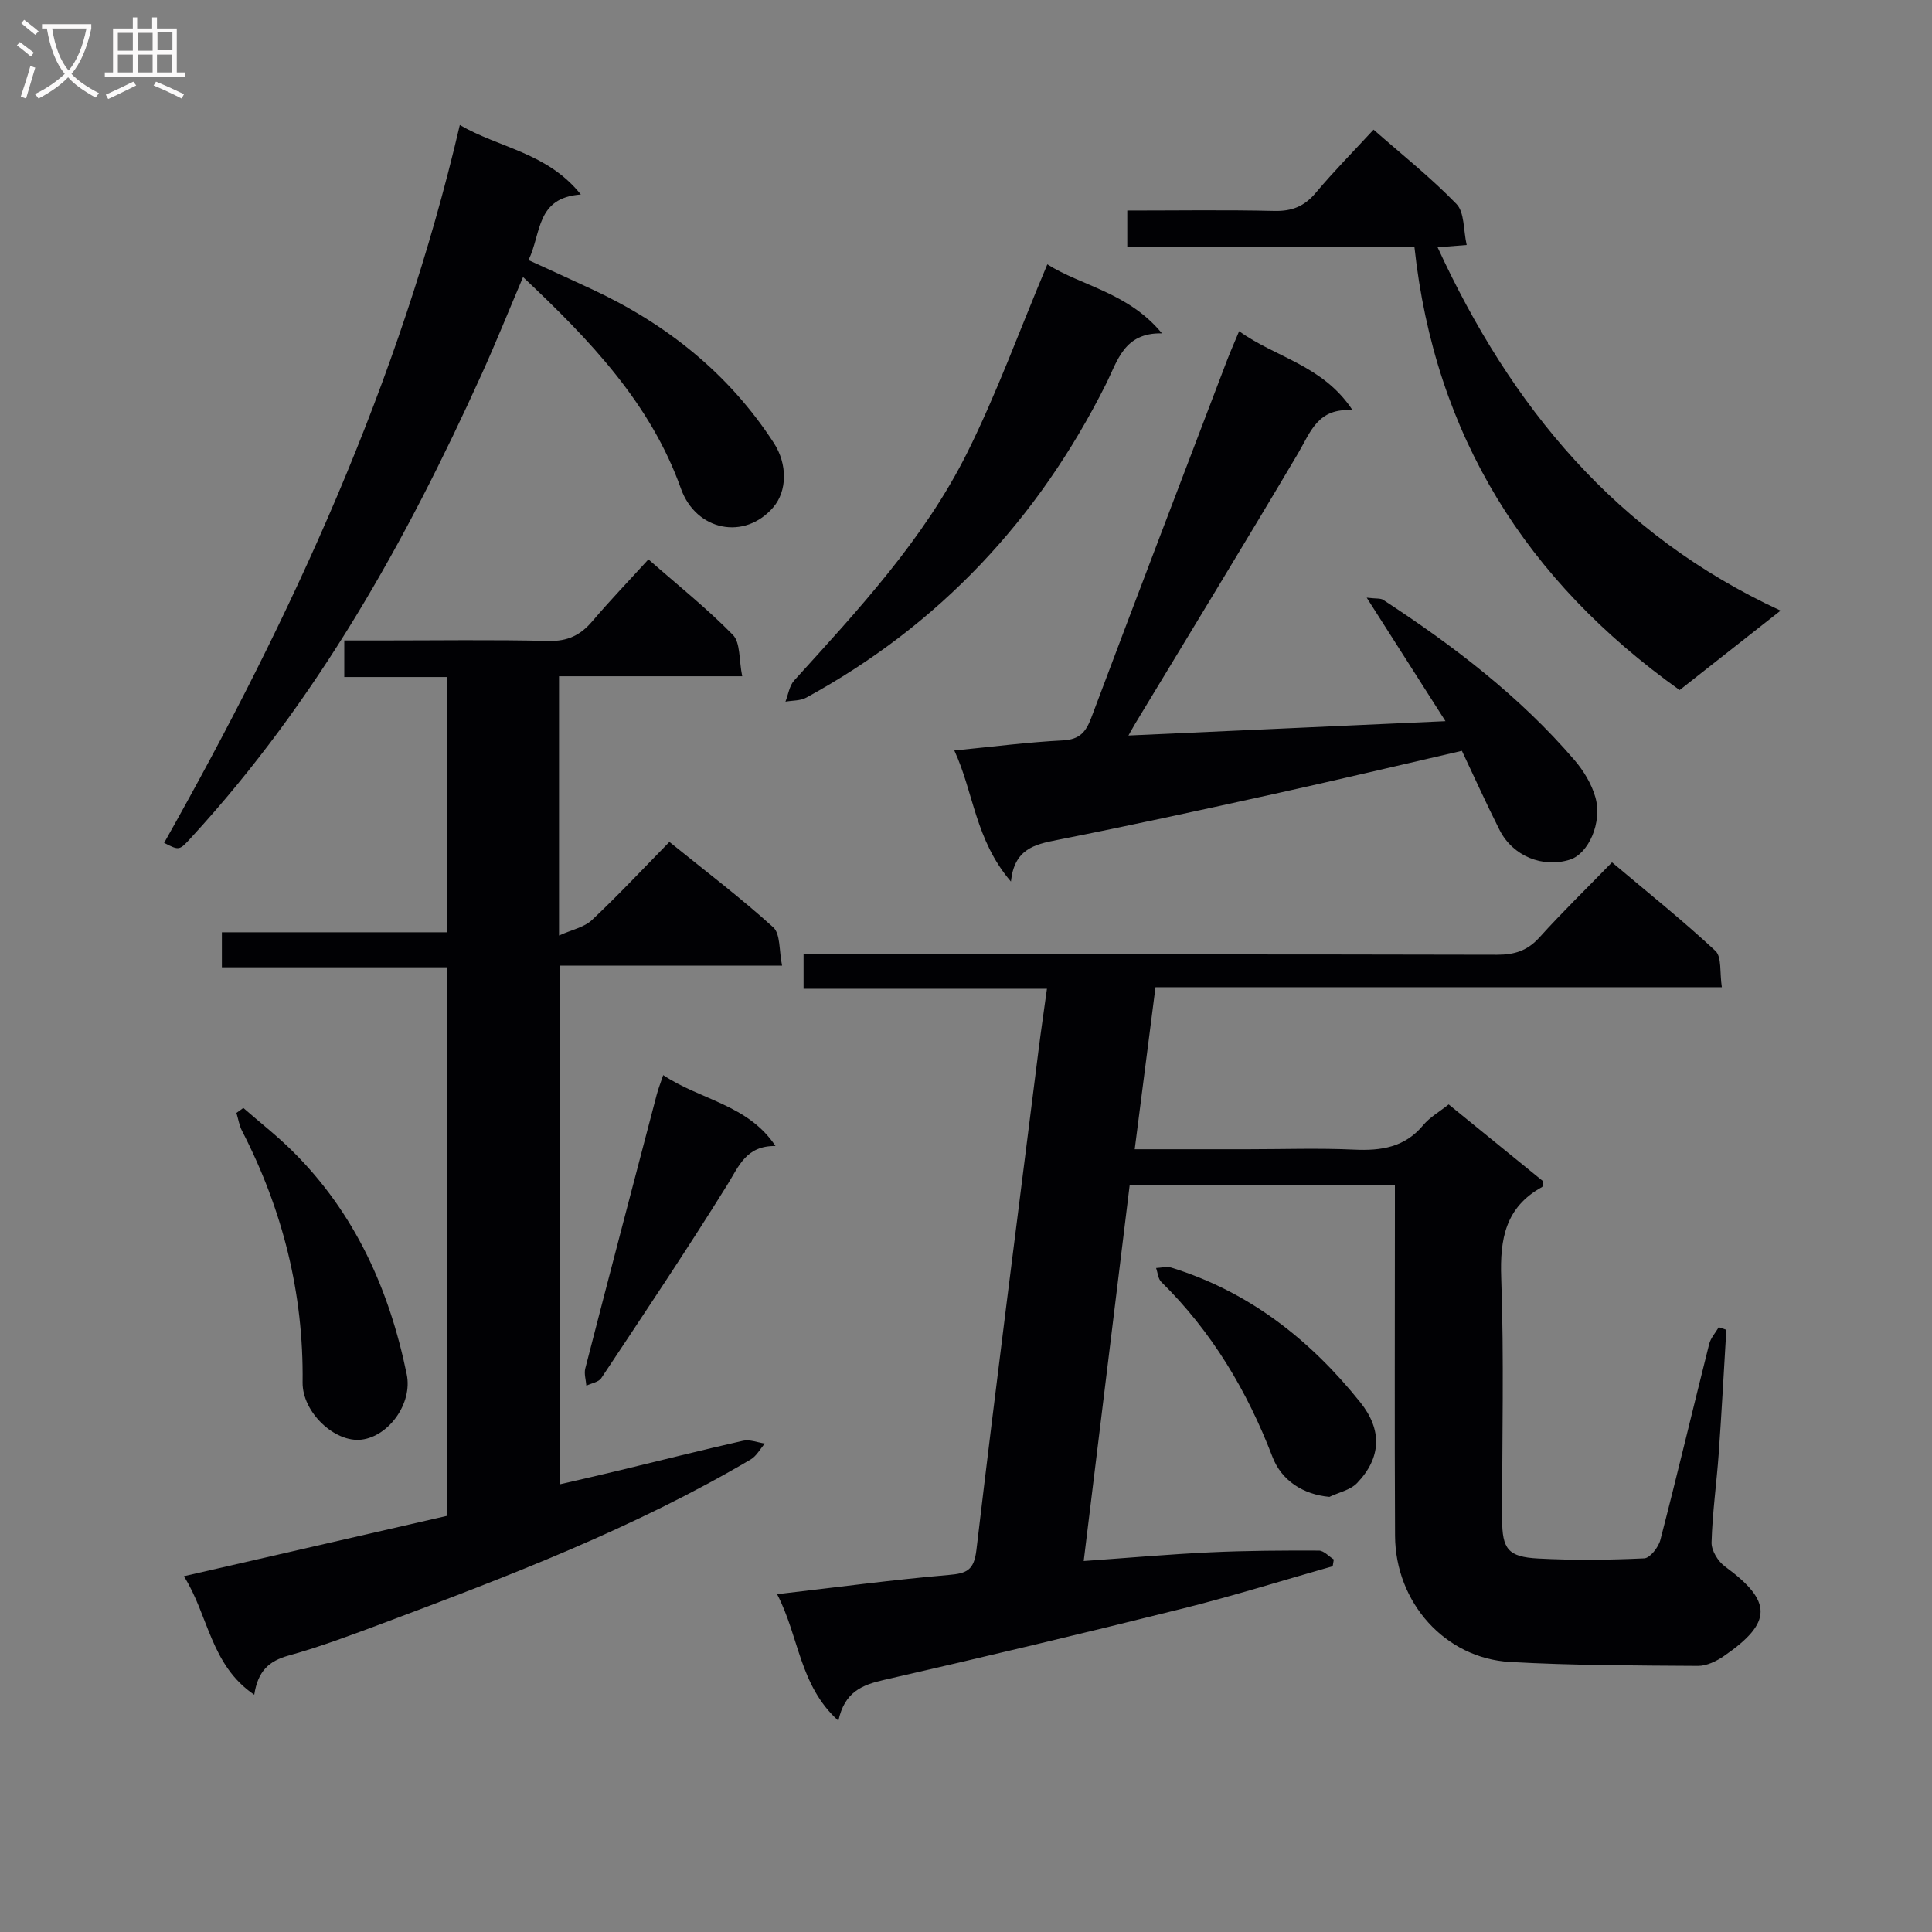
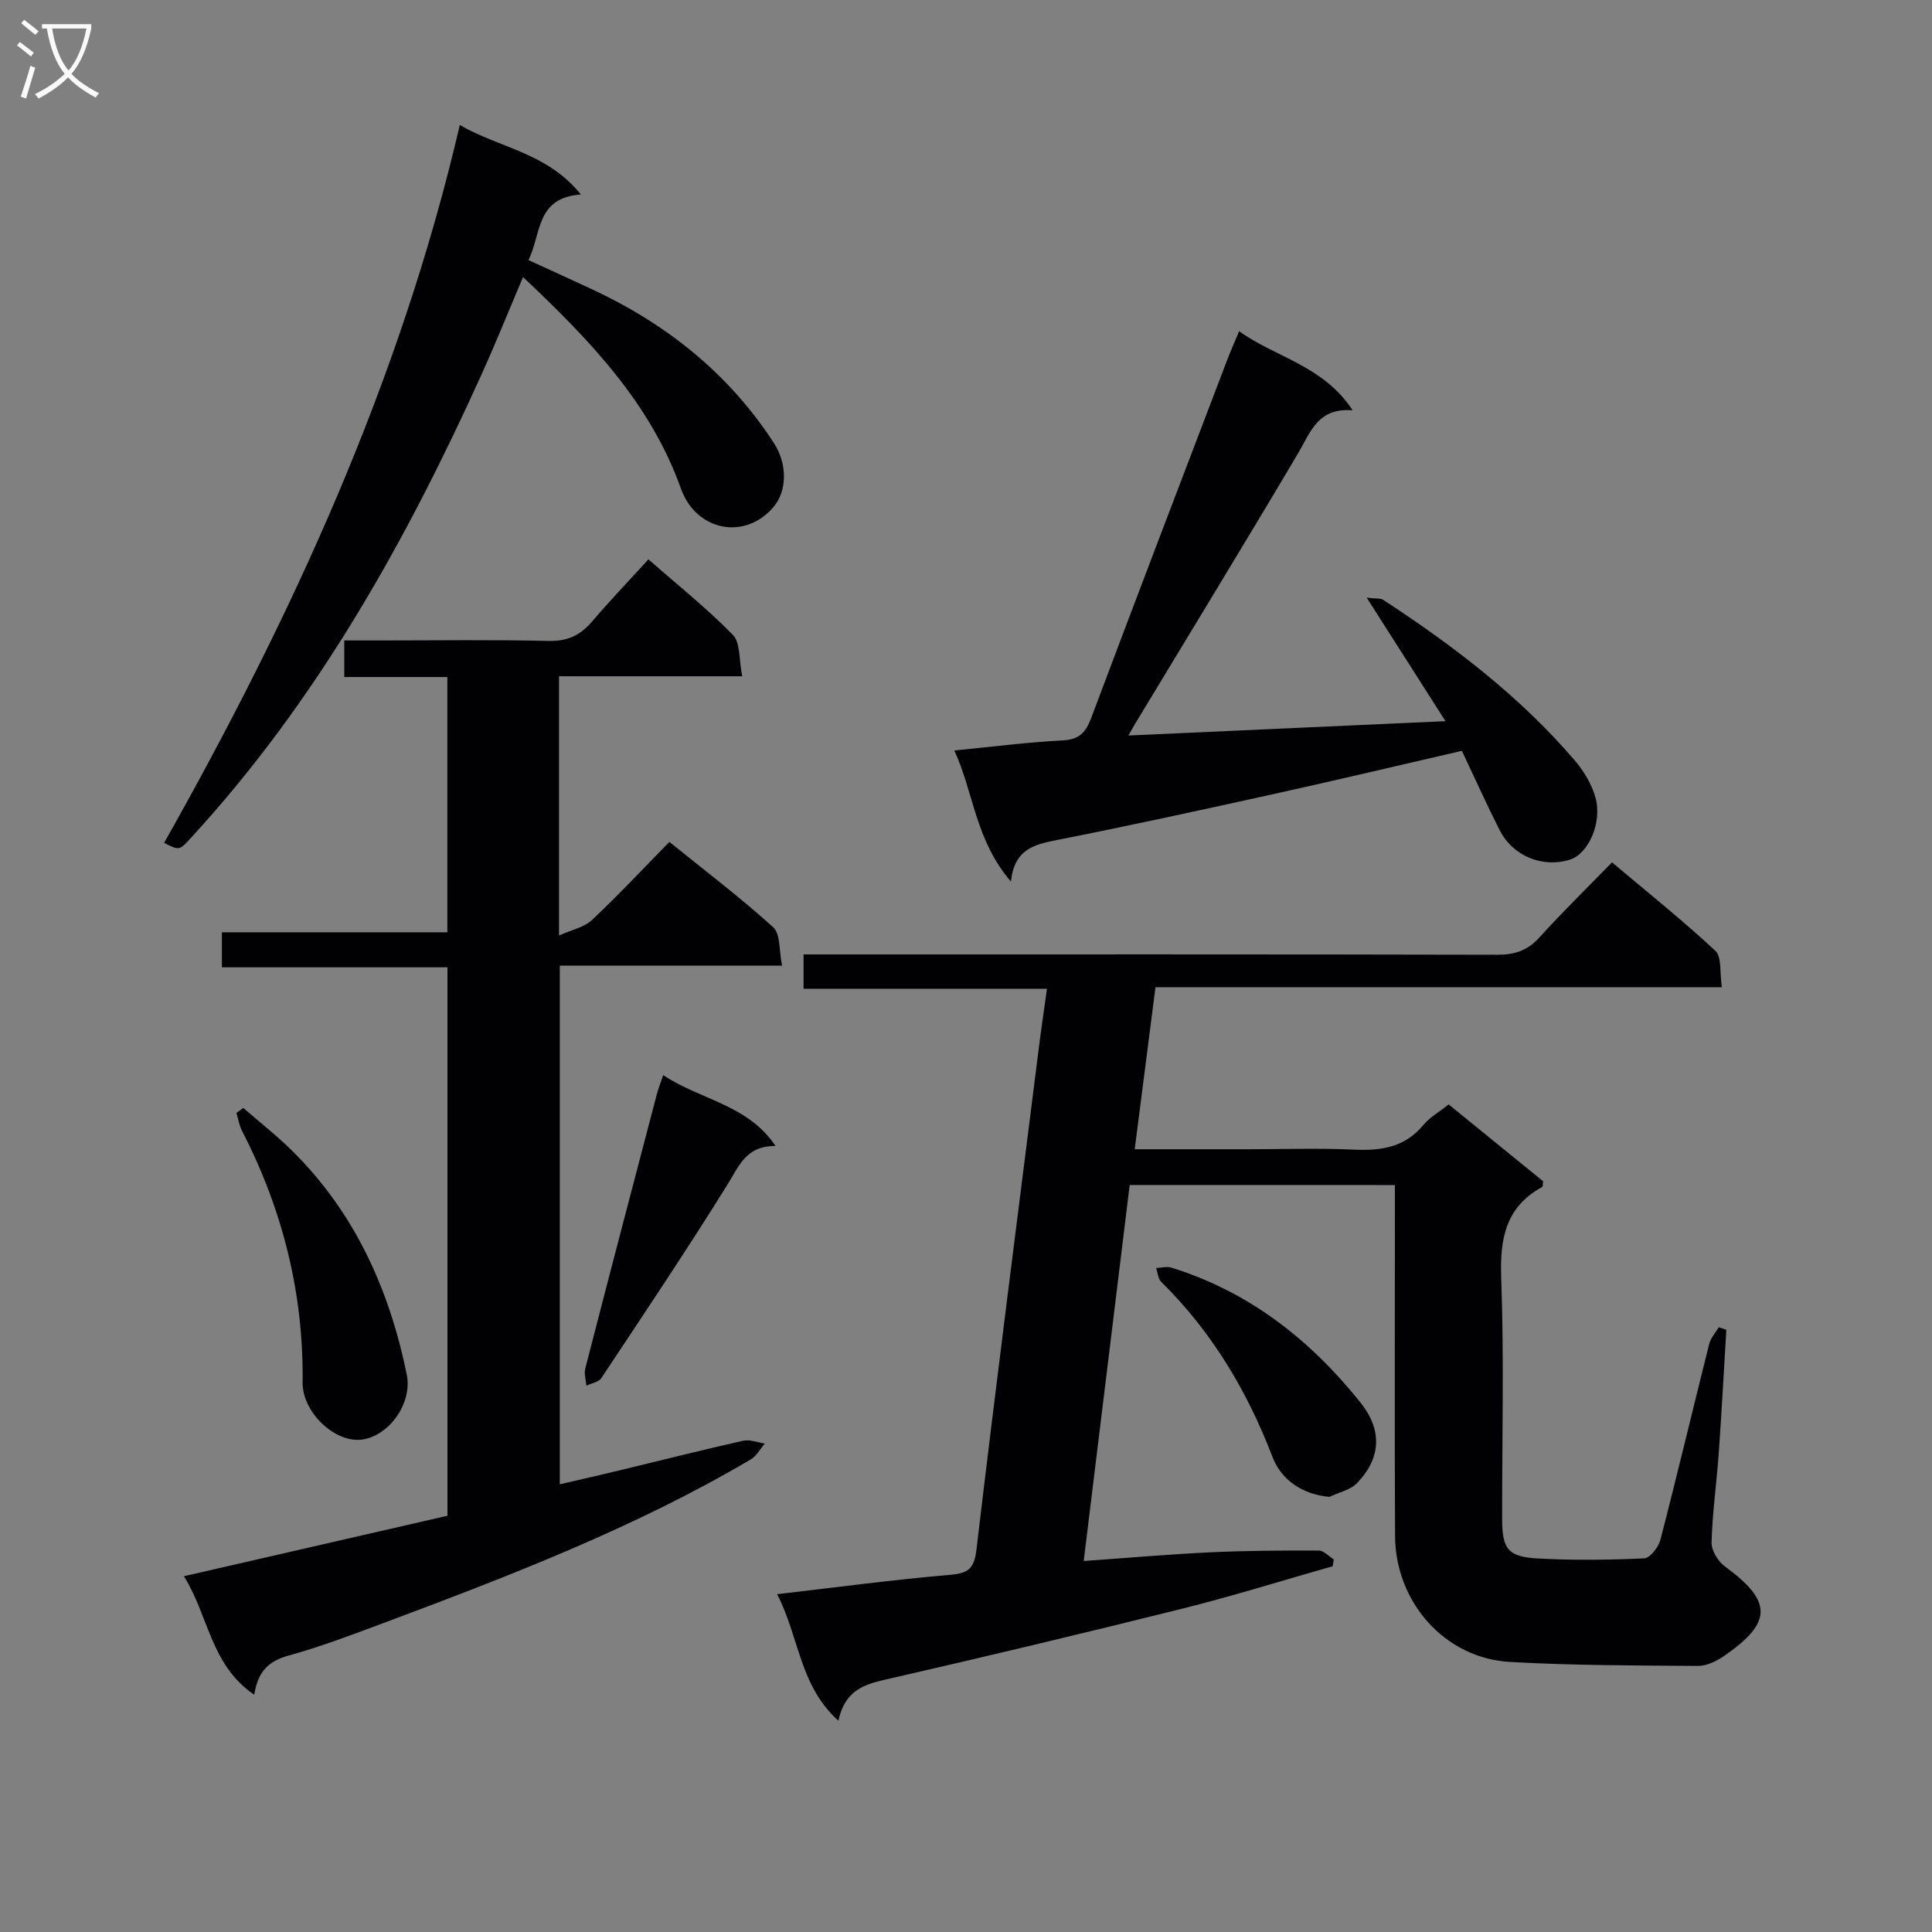
<svg xmlns="http://www.w3.org/2000/svg" enable-background="new 0 0 400 400" viewBox="0 0 400 400">
  <rect x="0" y="0" width="400" height="400" fill="#808080" stroke="none" />
  <g fill="#010104">
    <path d="m233.89 245.34c-3.13 25.64-6.27 51.28-9.52 77.85 9.12-.64 17.66-1.4 26.23-1.8 7.47-.35 14.97-.39 22.45-.36 1.04 0 2.07 1.2 3.1 1.84-.08.47-.16.93-.23 1.4-10.32 2.93-20.56 6.14-30.96 8.74-20.6 5.14-41.25 10.07-61.95 14.8-4.55 1.04-8.16 2.5-9.43 8.45-8.11-7.32-8.08-17.34-12.69-26.2 12.5-1.45 23.99-2.99 35.52-3.98 3.76-.32 5.25-.96 5.75-5.21 4.07-34.46 8.51-68.88 12.84-103.31.51-4.09 1.12-8.16 1.76-12.85-16.9 0-33.46 0-50.39 0 0-2.47 0-4.38 0-7.11h6.14c45.82 0 91.64-.04 137.46.07 3.61.01 6.28-.85 8.75-3.58 4.68-5.19 9.7-10.07 15.03-15.55 7.4 6.24 14.64 12.02 21.4 18.32 1.36 1.27.87 4.52 1.34 7.53-39.55 0-78.29 0-117.26 0-1.45 11.35-2.84 22.16-4.3 33.55h23.45c7.33 0 14.67-.26 21.99.08 5.6.26 10.48-.47 14.3-5.08 1.34-1.62 3.3-2.72 5.26-4.28 6.61 5.38 13.15 10.69 19.56 15.91-.1.62-.06 1.1-.22 1.19-7.56 4.16-8.75 10.69-8.46 18.79.6 16.64.17 33.32.19 49.98.01 6.18 1.21 7.81 7.44 8.14 7.31.39 14.66.31 21.98-.03 1.2-.06 2.95-2.3 3.34-3.81 3.5-13.49 6.71-27.05 10.11-40.57.31-1.24 1.3-2.32 1.98-3.47.52.18 1.05.35 1.57.53-.52 8.55-.97 17.11-1.58 25.66-.44 6.13-1.31 12.24-1.48 18.37-.05 1.66 1.34 3.92 2.76 4.96 9.89 7.23 9.88 11.62-.2 18.56-1.55 1.07-3.58 2.05-5.38 2.04-12.97-.09-25.96-.09-38.91-.82-13.45-.76-23.73-12.31-23.8-26.13-.11-22.33-.03-44.66-.03-66.98 0-1.78 0-3.57 0-5.63-18.47-.01-36.39-.01-54.91-.01z" />
    <path d="m153.67 140.01c-13.37 0-25.49 0-37.93 0v53.68c2.67-1.21 5.21-1.7 6.8-3.19 5.44-5.12 10.56-10.59 16.05-16.19 7.47 6.04 14.75 11.56 21.49 17.67 1.53 1.38 1.19 4.82 1.84 7.94-15.71 0-30.62 0-46.02 0v107.39c4.12-.96 8.22-1.88 12.3-2.87 8.55-2.06 17.07-4.22 25.65-6.15 1.38-.31 2.99.36 4.5.58-.96 1.11-1.72 2.58-2.92 3.29-24.02 14.16-49.94 24.1-75.94 33.84-6.53 2.44-13.07 4.92-19.78 6.78-4.03 1.12-6.31 3.18-7.07 8.1-9.08-6.16-9.45-16.45-14.57-24.54 18.53-4.25 36.43-8.36 54.57-12.52 0-37.84 0-75.42 0-113.55-15.57 0-30.97 0-46.7 0 0-2.61 0-4.67 0-7.25h46.68c0-17.75 0-35 0-52.85-6.98 0-14.04 0-21.34 0 0-2.67 0-4.75 0-7.57h7.34c11.66 0 23.33-.18 34.99.1 3.91.09 6.56-1.19 8.99-4.04 3.66-4.3 7.58-8.38 11.65-12.85 6.01 5.28 12.1 10.13 17.5 15.65 1.57 1.62 1.22 5.14 1.92 8.55z" />
    <path d="m299.27 149.31c-5.44-8.53-10.6-16.62-16.31-25.57 1.98.24 2.86.09 3.41.45 14.54 9.5 28.29 19.97 39.65 33.23 1.87 2.18 3.5 4.89 4.28 7.62 1.5 5.25-1.44 11.73-5.26 12.94-5.63 1.78-11.83-.72-14.57-6.14-2.76-5.46-5.27-11.05-7.8-16.39-13.15 3.03-25.86 6.05-38.62 8.87-15.05 3.32-30.12 6.62-45.24 9.6-4.69.92-8.81 1.9-9.51 8.6-7.43-8.68-7.71-18.52-11.72-27.14 7.97-.78 15.21-1.72 22.49-2.09 3.44-.18 4.74-1.71 5.86-4.67 9.28-24.71 18.72-49.36 28.12-74.03.71-1.85 1.52-3.67 2.5-6.02 7.54 5.46 17.37 7.04 23.5 16.38-7.24-.58-8.72 4.54-11.3 8.91-11.09 18.73-22.45 37.3-33.7 55.93-.4.66-.76 1.34-1.42 2.49 21.99-.99 43.33-1.96 65.64-2.97z" />
    <path d="m33.98 174.51c26.42-46.85 48.82-95.39 61.22-148.63 8.18 4.77 18.09 5.68 25.06 14.39-9.34.66-8.14 8.06-10.84 13.58 4.58 2.1 8.91 4.06 13.21 6.07 15.41 7.19 28.26 17.43 37.59 31.8 2.83 4.36 2.77 9.92-.1 13.28-5.93 6.94-16.01 4.93-19.14-3.84-6.3-17.67-18.78-30.68-32.69-43.8-2.99 7.05-5.61 13.58-8.51 19.98-15.69 34.71-34.15 67.71-60.12 95.99-2.53 2.77-2.49 2.81-5.68 1.18z" />
-     <path d="m368.65 126.42c-7.43 5.84-14.05 11.06-20.9 16.45-31.72-22.62-50.7-52.61-54.91-91.76-19.84 0-39.46 0-59.45 0 0-2.53 0-4.72 0-7.52 10.21 0 20.33-.16 30.43.08 3.68.09 6.26-.96 8.62-3.78 3.73-4.45 7.83-8.59 11.94-13.05 5.89 5.18 11.89 9.94 17.17 15.4 1.68 1.74 1.41 5.35 2.11 8.48-2.52.2-4.12.33-6.02.48 15.18 32.95 36.85 59.42 71.01 75.22z" />
-     <path d="m216.84 54.73c7.06 4.48 16.76 5.81 23.73 14.29-7.89-.17-9.19 5.72-11.61 10.54-14.04 27.98-34.49 49.84-62.04 64.88-1.22.67-2.85.57-4.3.83.58-1.48.81-3.29 1.81-4.39 13.3-14.66 26.86-29.23 35.78-47.07 6.18-12.39 10.91-25.51 16.63-39.08z" />
    <path d="m50.38 229.39c3.39 2.96 6.95 5.74 10.14 8.9 12.95 12.8 20.08 28.68 23.69 46.26 1.24 6.02-3.72 12.82-9.35 13.51-5.54.68-12.28-5.67-12.21-11.84.23-18.45-4.13-35.76-12.55-52.11-.58-1.13-.77-2.46-1.15-3.69.48-.35.95-.69 1.43-1.03z" />
    <path d="m160.56 237.27c-6.1-.08-7.57 4.17-10 8.07-8.4 13.51-17.27 26.73-26.07 39.99-.55.83-2.04 1.05-3.09 1.56-.09-1.2-.51-2.48-.22-3.58 4.87-18.9 9.82-37.77 14.78-56.65.32-1.22.79-2.41 1.35-4.07 7.75 5.17 17.54 6.09 23.25 14.68z" />
    <path d="m275.24 309.91c-5.44-.49-9.91-3.37-11.79-8.28-5.23-13.64-12.55-25.92-23.03-36.23-.66-.65-.72-1.9-1.06-2.87 1.06-.04 2.21-.38 3.16-.08 16.09 4.99 28.73 14.92 39.11 27.88 4.6 5.74 4.34 11.5-.66 16.72-1.39 1.45-3.79 1.93-5.73 2.86z" />
  </g>
  <path d="m6.4 11.7c-1-.8-1.9-1.6-2.9-2.3l.6-.7c.9.7 1.9 1.4 2.9 2.2zm-2.1 8.3c.7-2.1 1.4-4.2 2-6.4.2.1.6.3 1 .4-.7 2.3-1.3 4.4-1.9 6.4zm3-12.8c-1.1-.9-2.1-1.7-2.9-2.4l.6-.7c1 .8 2 1.5 3 2.4zm1.4-1.3v-.9h10.2v.9c-.9 4.2-2.3 7.3-4.1 9.4 1.3 1.4 3.2 2.7 5.7 4-.2.2-.4.5-.7.9-2.5-1.4-4.4-2.7-5.7-4.2-1.4 1.5-3.5 3-6.1 4.4 0 0 0 0-.1-.1-.3-.4-.5-.7-.7-.8 2.7-1.3 4.7-2.8 6.2-4.2-1.8-2.2-3-5.3-3.7-9.4zm9.2 0h-7.1c.6 3.8 1.7 6.7 3.4 8.7 1.7-2 2.9-4.8 3.7-8.7z" fill="#fbfafa" />
-   <path d="m31.6 3.6h.9v2.3h4.1v9.1h1.7v.9h-16.6v-.9h1.7v-9.1h4.1v-2.3h.9v2.3h3.1v-2.3zm-4 13.3.6.8c-1.9.9-3.8 1.9-5.8 2.8-.2-.3-.3-.6-.5-.9 2-.9 3.9-1.8 5.7-2.7zm-3.2-10.1v3.7h3.1v-3.7zm0 4.5v3.7h3.1v-3.7zm4.1-4.5v3.7h3.1v-3.7zm0 4.5v3.7h3.1v-3.7zm9.1 9.1c-2.1-1.1-4.1-2-5.8-2.7l.5-.8c2.2.9 4.1 1.8 5.8 2.6zm-1.9-13.7h-3.1v3.7h3.1v-3.6zm-3.2 4.6v3.7h3.1v-3.7z" fill="#fbfafa" />
</svg>